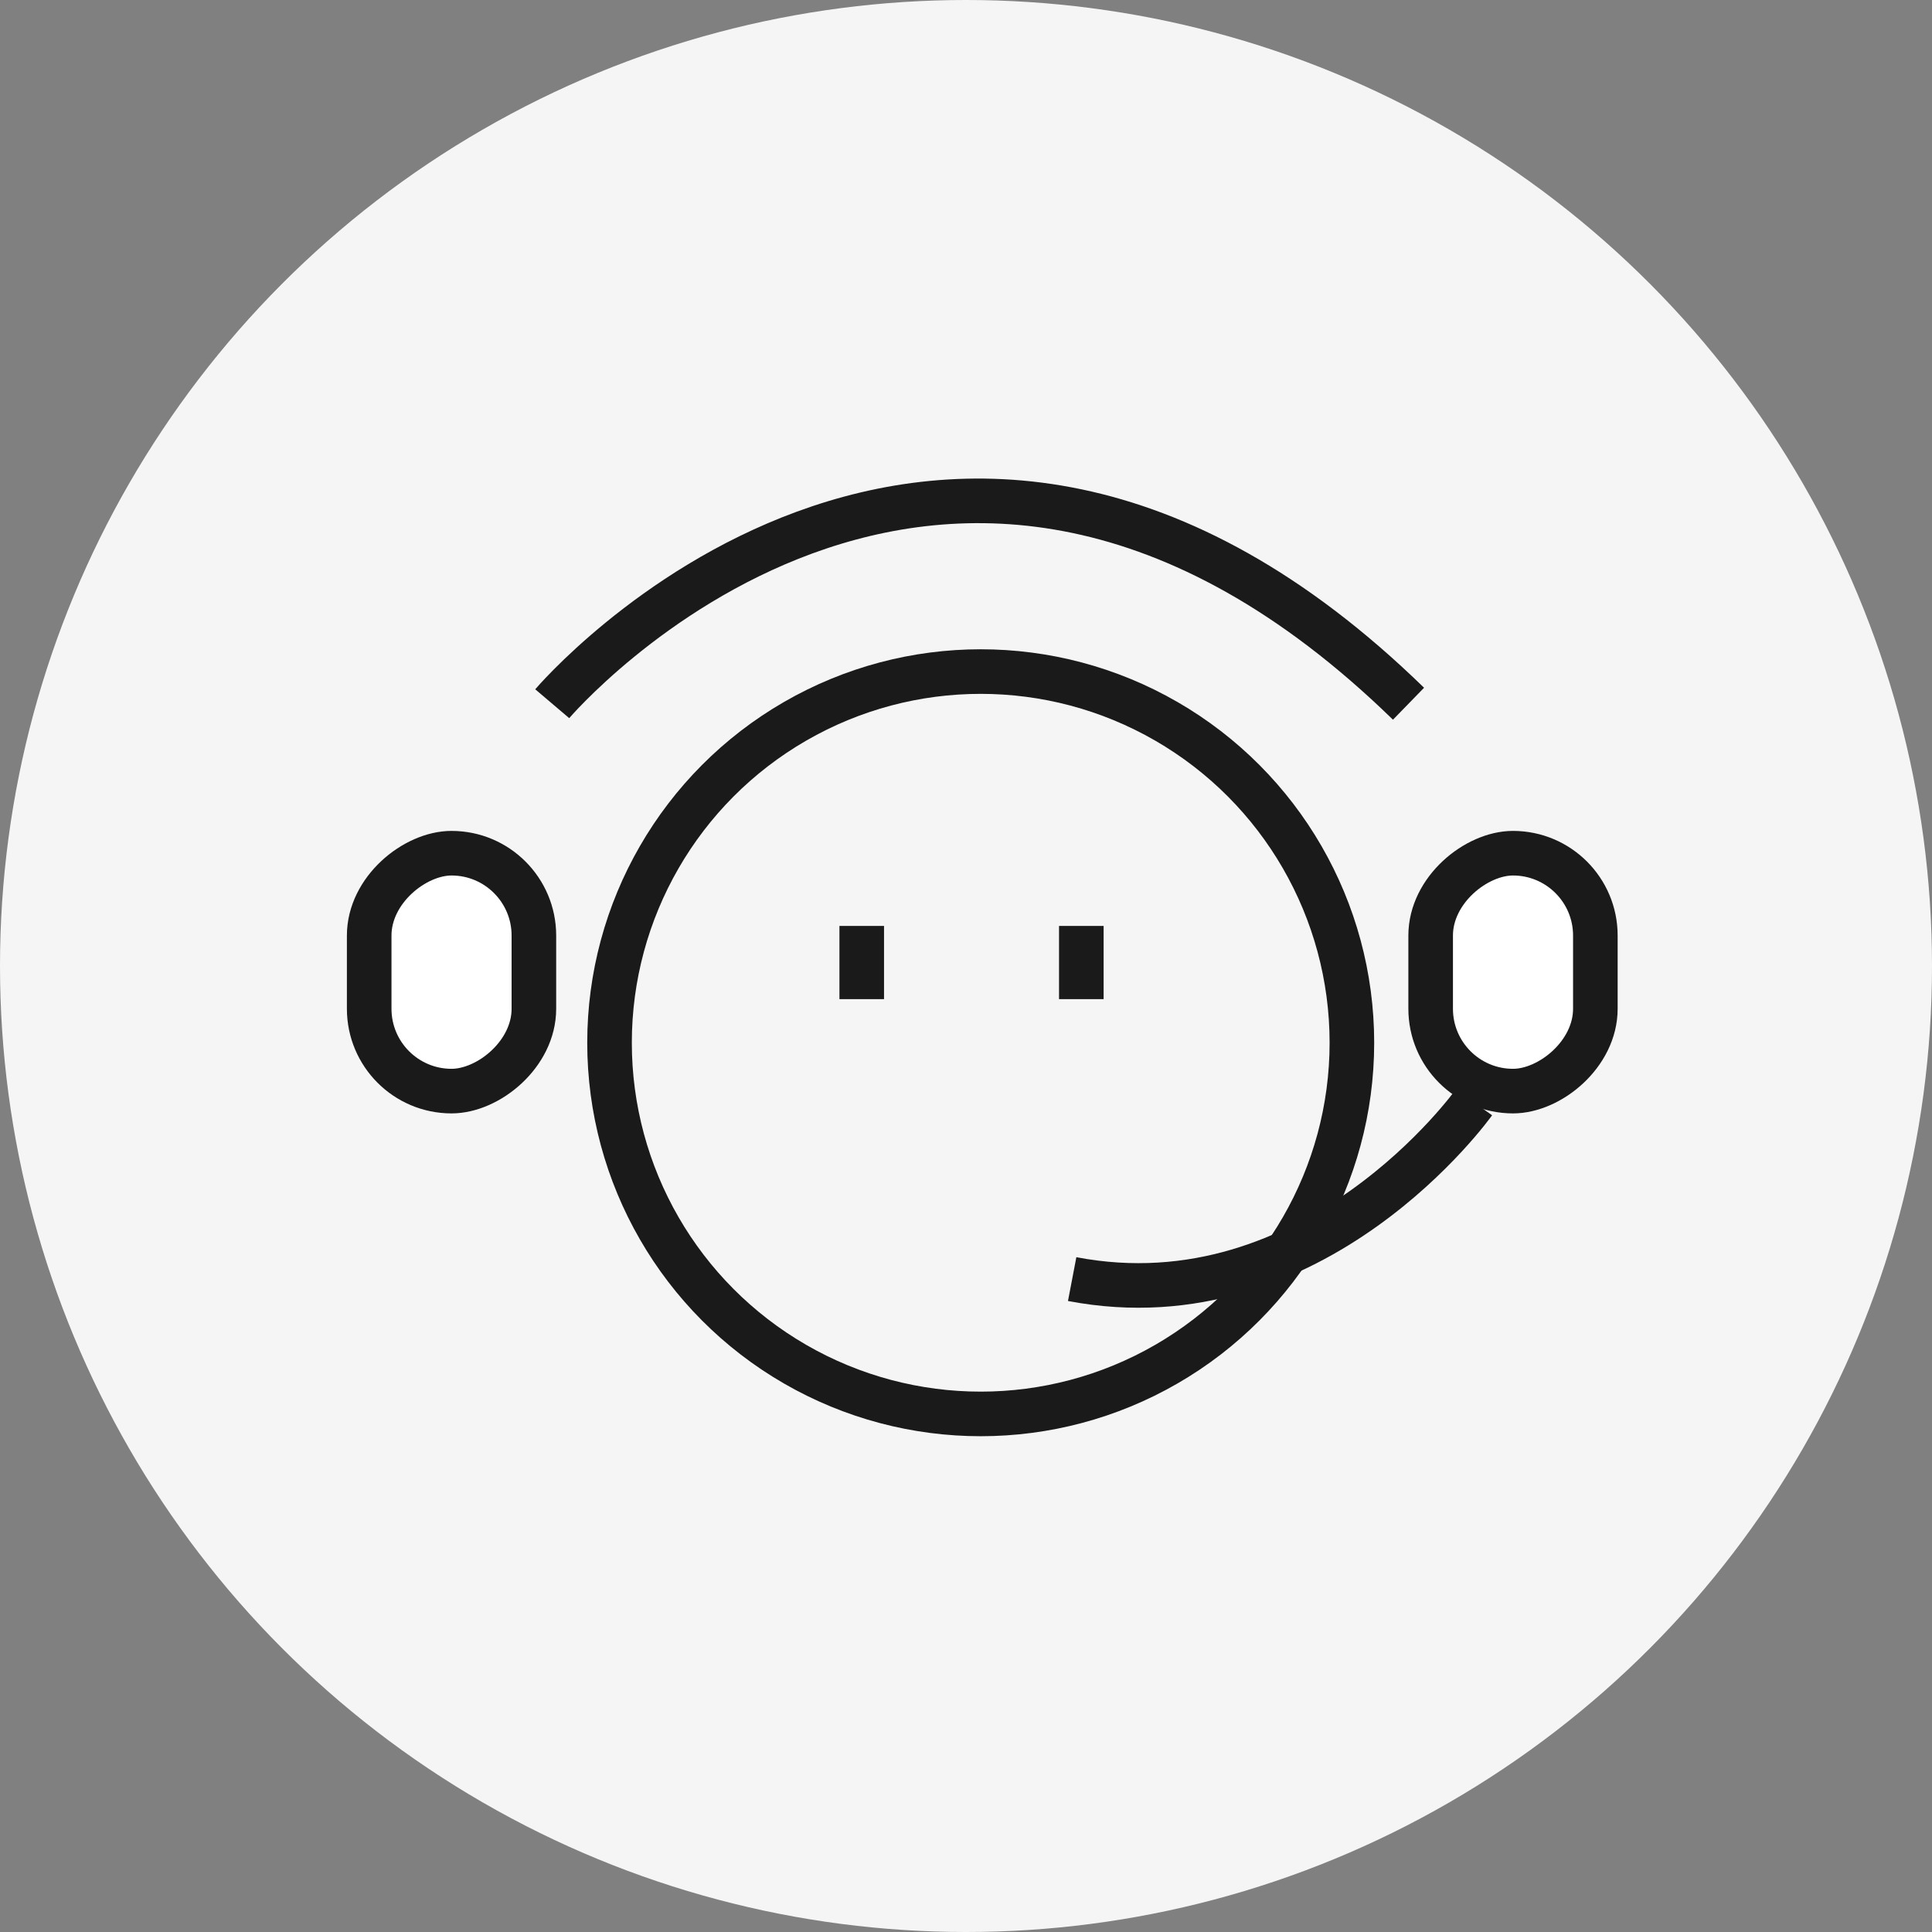
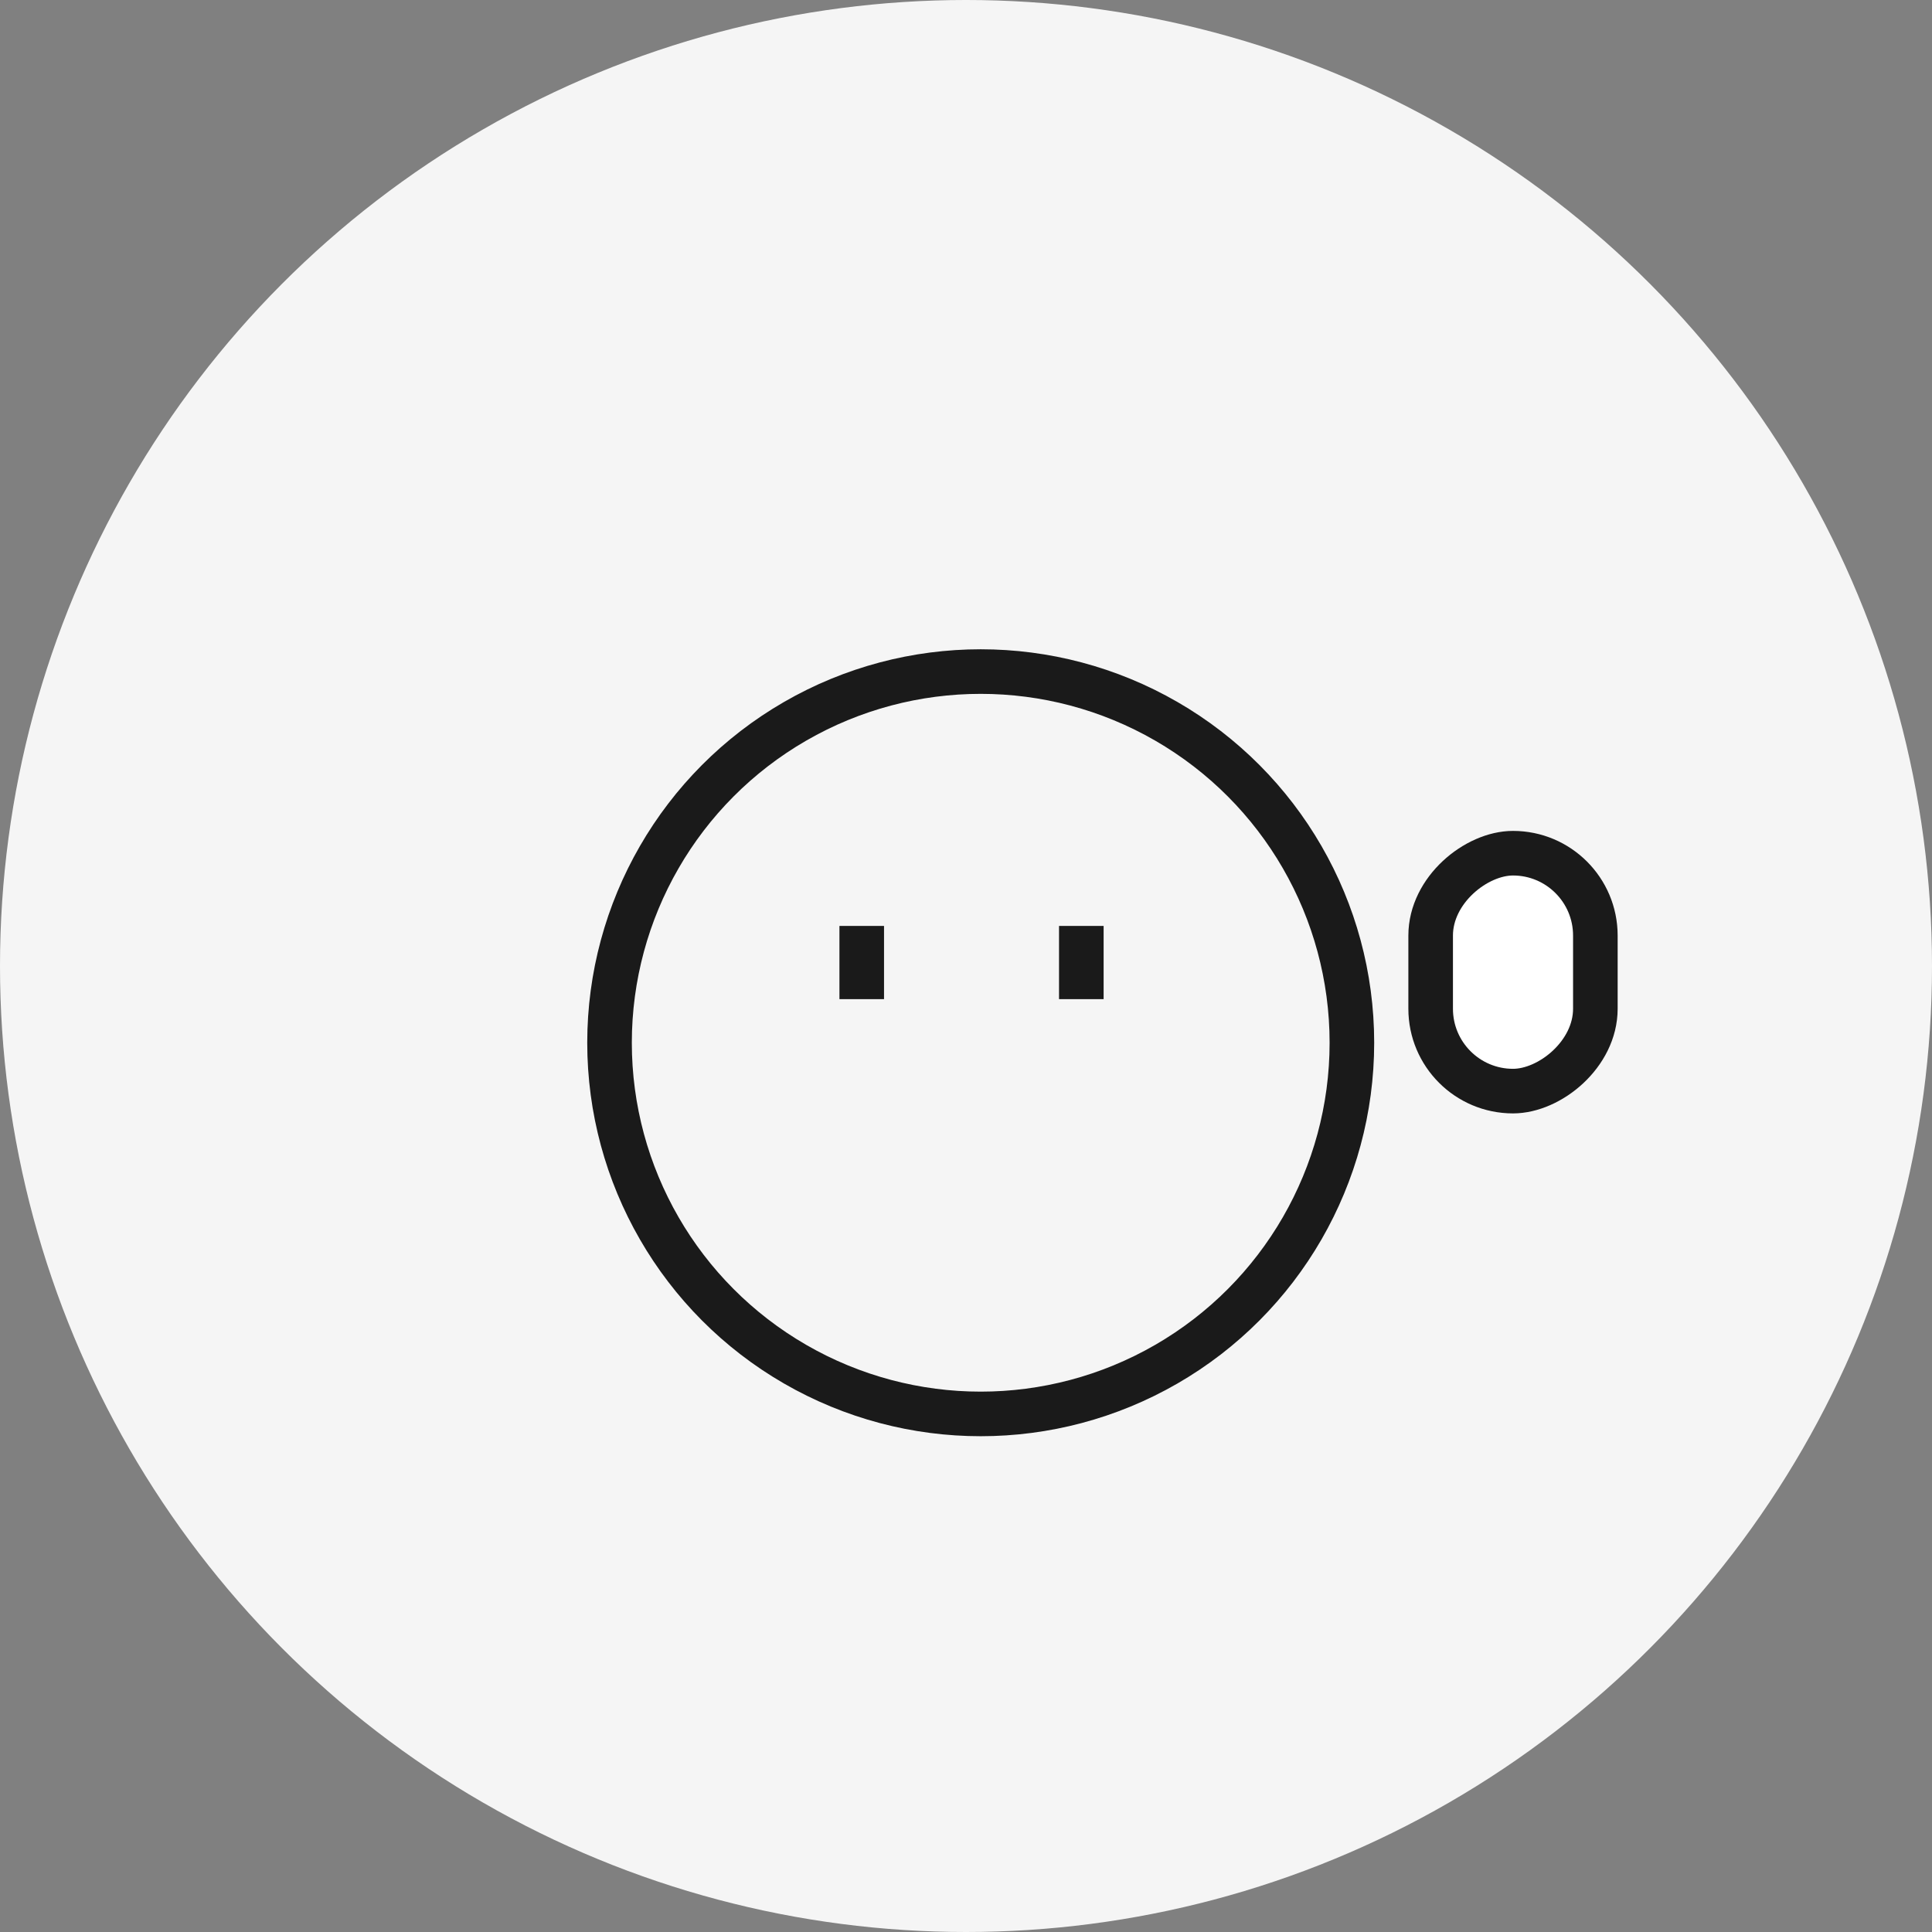
<svg xmlns="http://www.w3.org/2000/svg" width="65" height="65" viewBox="0 0 65 65">
  <rect x="0" y="0" width="65" height="65" fill="#808080" stroke="none" />
  <g id="Group_12882" data-name="Group 12882" transform="translate(-7413 -1906)">
    <g id="Group_12861" data-name="Group 12861" transform="translate(7413 1906)">
      <circle id="Ellipse_768" data-name="Ellipse 768" cx="32.5" cy="32.5" r="32.5" transform="translate(0)" fill="#f5f5f5" />
      <g id="Group_12808" data-name="Group 12808" transform="translate(12.421 16.855)">
        <g id="Ellipse_672" data-name="Ellipse 672" transform="translate(7.336 4.989)" fill="none" stroke="#1a1a1a" stroke-width="1.5">
          <circle cx="13.238" cy="13.238" r="13.238" stroke="none" />
          <circle cx="13.238" cy="13.238" r="12.488" fill="none" />
        </g>
-         <path id="Path_13650" data-name="Path 13650" d="M8.733,0S7.86,9.175,0,11.908" transform="translate(29.605 15.866) rotate(30)" fill="none" stroke="#1a1a1a" stroke-width="1.5" />
-         <rect id="Rectangle_7242" data-name="Rectangle 7242" width="8.004" height="5.541" rx="2.771" transform="translate(5.541 11.85) rotate(90)" fill="#fff" stroke="#1a1a1a" stroke-linecap="round" stroke-linejoin="round" stroke-width="1.5" />
        <rect id="Rectangle_7243" data-name="Rectangle 7243" width="8.004" height="5.541" rx="2.771" transform="translate(41.253 11.85) rotate(90)" fill="#fff" stroke="#1a1a1a" stroke-linecap="round" stroke-linejoin="round" stroke-width="1.5" />
-         <path id="Path_13653" data-name="Path 13653" d="M12021.087,1697.1s13.042-15.357,28.809,0" transform="translate(-12014.929 -1690.279)" fill="none" stroke="#1a1a1a" stroke-width="1.5" />
        <g id="Group_10769" data-name="Group 10769" transform="translate(16.571 14.297)">
          <line id="Line_724" data-name="Line 724" y2="2.463" fill="none" stroke="#1a1a1a" stroke-width="1.5" />
          <line id="Line_725" data-name="Line 725" y2="2.463" transform="translate(7.388)" fill="none" stroke="#1a1a1a" stroke-width="1.5" />
        </g>
      </g>
    </g>
  </g>
</svg>